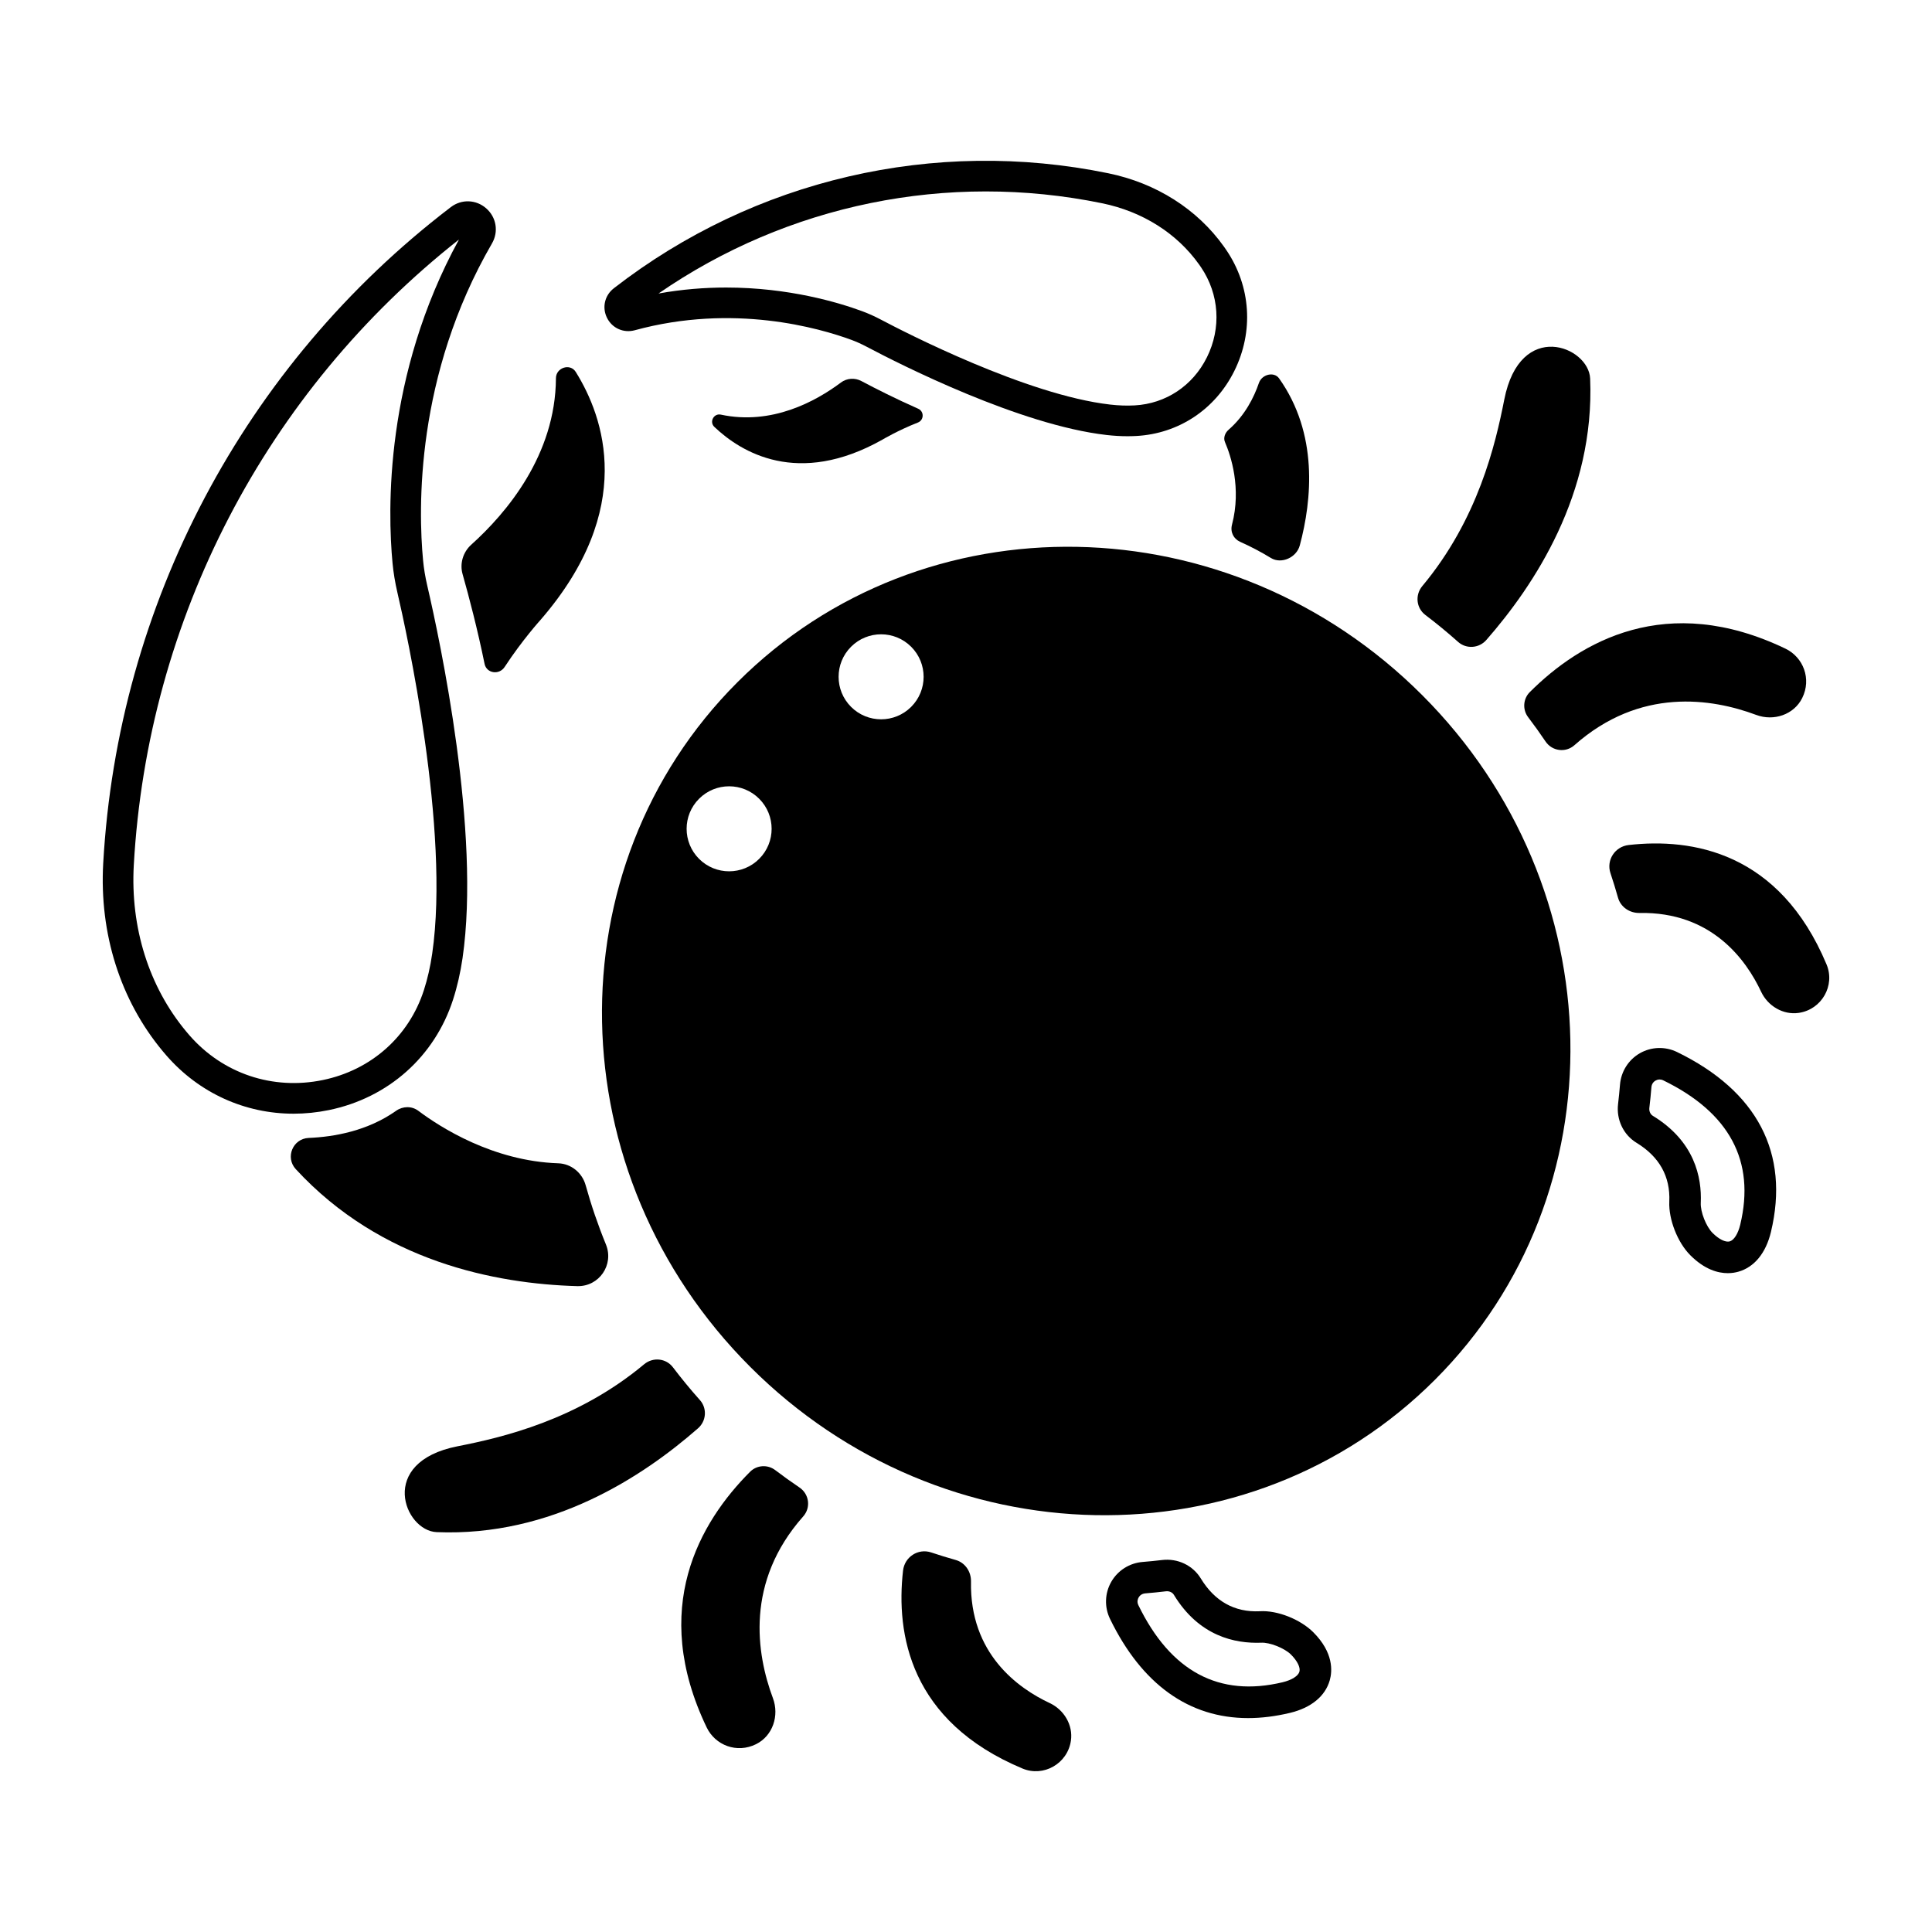
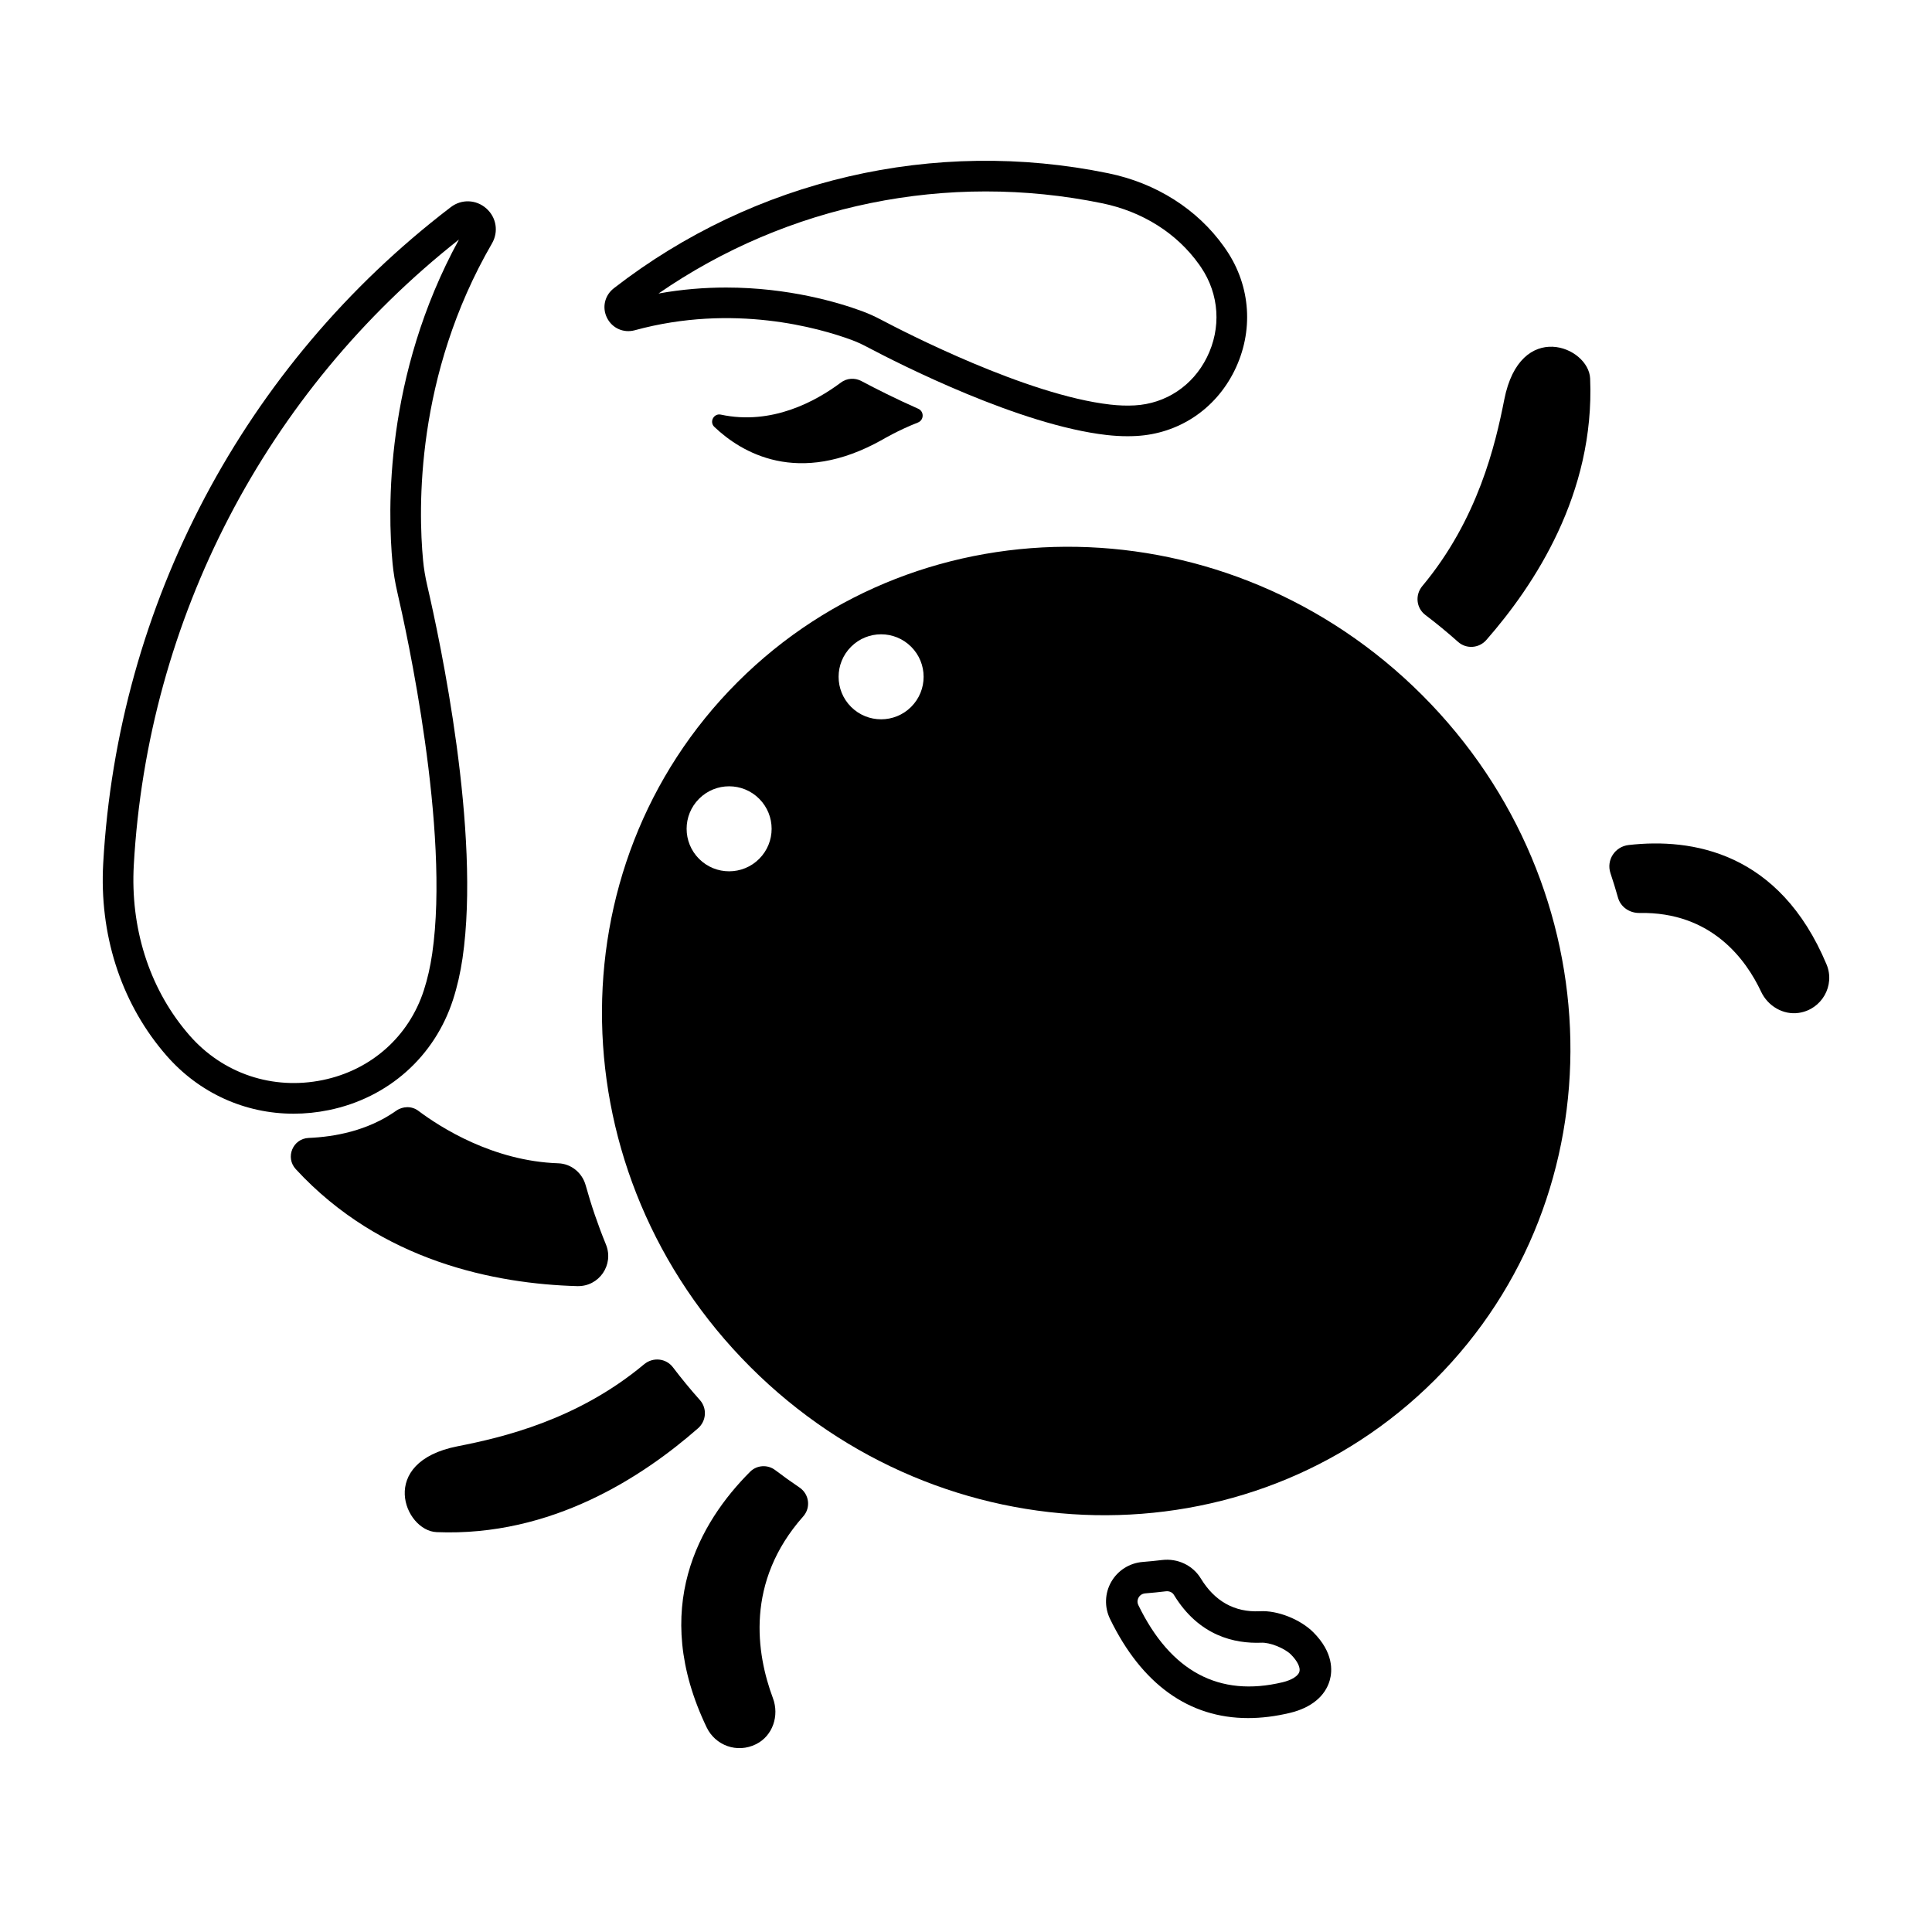
<svg xmlns="http://www.w3.org/2000/svg" fill="#000000" width="800px" height="800px" version="1.1" viewBox="144 144 512 512">
  <g>
    <path d="m520.88 328.2c-51.047-51.047-132.29-52.566-181.45-3.402-49.168 49.168-47.645 130.41 3.402 181.45 51.043 51.047 132.28 52.57 181.45 3.402 49.164-49.168 47.645-130.4-3.402-181.45zm-175.69 43.406c-4.398 4.398-11.531 4.398-15.93 0-4.398-4.398-4.398-11.531 0-15.93 4.398-4.398 11.531-4.398 15.93 0 4.398 4.398 4.398 11.531 0 15.93zm40.277-40.281c-4.398 4.398-11.531 4.398-15.93 0-4.398-4.398-4.398-11.531 0-15.93 4.398-4.398 11.531-4.398 15.93 0 4.402 4.402 4.402 11.531 0 15.93z" />
    <path d="m188.12 423.74c8.695 9.965 20.832 15.402 33.68 15.402 3.094 0 6.231-0.316 9.367-0.961 15.719-3.231 28.016-14.164 32.891-29.258 1.109-3.43 1.953-7.129 2.519-10.996 4.859-33.371-5.93-84.016-9.352-98.746-0.531-2.285-0.906-4.531-1.105-6.668-1.285-13.566-2.082-48.91 18.258-84 1.797-3.102 1.176-6.922-1.516-9.289-2.684-2.367-6.551-2.5-9.363-0.352l-0.188 0.141c-54.602 41.754-88.117 105.11-91.961 173.8-1.039 18.609 4.543 36.254 15.727 49.699 0.344 0.414 0.695 0.828 1.043 1.227zm-8.664-50.473c3.648-65.23 35.008-125.46 86.176-165.79-19.75 36.102-18.922 71.84-17.602 85.793 0.238 2.5 0.668 5.106 1.281 7.746 2.379 10.234 14 62.945 9.223 95.738-0.496 3.418-1.238 6.676-2.207 9.672-3.965 12.273-13.984 21.168-26.797 23.801-13.27 2.727-26.453-1.703-35.301-11.832-0.316-0.359-0.625-0.727-0.922-1.082-9.855-11.855-14.773-27.5-13.852-44.051z" />
-     <path d="m291.33 244.23c-0.109 20.371-13.113 35.723-22.438 44.117-2.207 1.988-3.086 5.027-2.305 7.789 1.723 6.086 3.938 14.535 5.832 23.797 0.52 2.527 3.867 3.035 5.32 0.812 4.688-7.168 9.551-12.516 9.551-12.516 25.406-29.371 16.742-53.727 9.285-65.672-1.469-2.352-5.234-1.148-5.246 1.672z" />
    <path d="m248.96 438.38c-7.543 5.332-16.398 6.902-23.148 7.184-4.215 0.176-6.281 5.176-3.422 8.277 22.613 24.527 53.016 30.395 74.578 30.996 5.809 0.164 9.809-5.672 7.606-11.051-2.106-5.141-3.894-10.383-5.371-15.691-0.918-3.301-3.832-5.695-7.258-5.809-17.289-0.582-31.258-9.535-37.082-13.91-1.746-1.312-4.117-1.258-5.902 0.004z" />
    <path d="m259.7 550.03c30.566 1.266 54.781-14.816 69.281-27.512 2.211-1.934 2.457-5.293 0.504-7.484-2.516-2.82-4.898-5.719-7.152-8.688-1.836-2.418-5.301-2.746-7.633-0.801-17.68 14.766-37.551 19.398-49.422 21.73-21.391 4.199-14.109 22.402-5.578 22.754z" />
    <path d="m355.88 538.21c-2.18-1.473-4.328-3.012-6.441-4.617-2.012-1.531-4.867-1.355-6.656 0.438-13.371 13.387-26.648 36.211-11.504 67.758 2.262 4.715 8.004 6.965 13.094 4.43 4.422-2.203 6.188-7.559 4.461-12.188-4.391-11.762-7.391-30.785 8.035-48.18 2.059-2.324 1.582-5.906-0.988-7.641z" />
-     <path d="m427.8 605.32c0.613-4.144-1.816-8.211-5.609-9.984-8.441-3.953-21.234-13.117-20.867-32.219 0.051-2.609-1.543-5-4.059-5.707-2.176-0.609-4.336-1.277-6.488-1.996-3.461-1.156-7.051 1.184-7.461 4.809-1.91 16.777 1.797 39.957 31.648 52.453 5.578 2.336 11.938-1.27 12.836-7.356z" />
+     <path d="m427.8 605.32z" />
    <path d="m462.22 562.3c-2.106-3.457-6.102-5.375-10.258-4.879-1.707 0.207-3.422 0.375-5.133 0.512-3.5 0.281-6.617 2.258-8.344 5.285-1.719 3.016-1.84 6.684-0.312 9.82 8.43 17.348 20.949 26.273 36.582 26.273 3.547 0 7.254-0.457 11.109-1.379 5.598-1.344 9.34-4.418 10.539-8.652 0.684-2.43 1.031-7.316-4.371-12.719-3.391-3.383-9.477-5.867-14.223-5.562-6.625 0.305-11.895-2.629-15.59-8.699zm23.898 20.172c1.695 1.695 2.551 3.434 2.242 4.539-0.324 1.148-2.027 2.219-4.445 2.801-16.824 4.035-29.684-2.84-38.23-20.418-0.441-0.91-0.156-1.66 0.055-2.031 0.215-0.375 0.727-1.016 1.766-1.102 1.82-0.148 3.641-0.328 5.453-0.547 0.102-0.012 0.199-0.02 0.301-0.02 0.766 0 1.465 0.352 1.824 0.945 6.727 11.051 16.258 12.941 23.09 12.699 2.258-0.152 6.231 1.422 7.945 3.133z" />
    <path d="m468.36 209.36c-7.066-9.93-17.949-16.836-30.656-19.445-46.078-9.469-93.812 1.621-130.95 30.414l-0.098 0.078c-2.418 1.875-3.156 5.098-1.789 7.832 1.367 2.742 4.379 4.082 7.34 3.285 26.148-7.152 48.887-0.598 57.441 2.551 1.316 0.484 2.668 1.098 4.023 1.812 9.113 4.824 40.629 20.762 63.582 23.391 1.891 0.215 3.742 0.324 5.543 0.324 0.785 0 1.562-0.02 2.324-0.062 11.215-0.605 20.93-7.043 25.98-17.215 5.188-10.449 4.406-22.43-2.094-32.031-0.211-0.316-0.434-0.633-0.645-0.934zm-156.72 17.461 0.008-0.008zm152.19 11.895c-3.731 7.519-10.891 12.273-19.148 12.719-2.051 0.113-4.238 0.039-6.5-0.223-22.098-2.523-54.445-19.184-60.707-22.496-1.672-0.887-3.356-1.645-5.016-2.254-6.242-2.297-19.43-6.262-36.027-6.262-5.629 0-11.648 0.457-17.922 1.586 34.188-23.621 76.566-32.336 117.57-23.918 10.688 2.195 19.801 7.945 25.68 16.207 0.18 0.246 0.352 0.496 0.527 0.758 4.844 7.16 5.422 16.09 1.547 23.883z" />
    <path d="m372.27 244.98c-1.738-0.922-3.848-0.781-5.422 0.398-6.648 4.977-18.328 11.395-31.824 8.5-1.867-0.398-3.106 1.93-1.719 3.246 7.031 6.695 22.137 16.004 44.547 3.383 0 0 4.106-2.457 9.398-4.531 1.641-0.641 1.699-2.941 0.086-3.656-5.906-2.609-11.238-5.309-15.066-7.34z" />
-     <path d="m472.64 287.58c2.82 1.262 5.551 2.695 8.172 4.297 2.738 1.672 6.777-0.082 7.648-3.344 3.242-12.109 4.914-29.594-5.488-44.258-1.316-1.855-4.547-1.109-5.352 1.23-1.285 3.75-3.668 8.574-8.004 12.355-1.027 0.895-1.453 2.219-0.984 3.301 1.559 3.617 4.402 12.168 1.859 21.883-0.5 1.922 0.395 3.75 2.148 4.535z" />
    <path d="m521.72 306.96c2.969 2.25 5.867 4.633 8.688 7.148 2.191 1.953 5.551 1.707 7.484-0.504 12.695-14.5 28.777-38.715 27.512-69.281-0.352-8.531-18.555-15.809-22.758 5.582-2.332 11.871-6.961 31.738-21.73 49.422-1.941 2.328-1.613 5.797 0.805 7.633z" />
-     <path d="m609.41 333.46c4.629 1.727 9.984-0.039 12.188-4.461 2.539-5.09 0.285-10.828-4.426-13.094-31.551-15.145-54.371-1.867-67.758 11.508-1.789 1.785-1.969 4.641-0.438 6.652 1.609 2.113 3.144 4.262 4.613 6.441 1.734 2.57 5.32 3.047 7.641 0.988 17.395-15.426 36.418-12.426 48.18-8.035z" />
    <path d="m575.6 367.94c-3.625 0.414-5.965 4-4.809 7.461 0.719 2.148 1.383 4.312 1.996 6.488 0.707 2.512 3.094 4.106 5.707 4.059 19.098-0.363 28.262 12.426 32.219 20.867 1.777 3.793 5.844 6.219 9.984 5.609 6.09-0.898 9.691-7.258 7.359-12.836-12.496-29.848-35.676-33.559-52.457-31.648z" />
-     <path d="m588.42 422.79c-3.137-1.52-6.805-1.398-9.82 0.316-3.027 1.73-5.004 4.848-5.285 8.344-0.141 1.715-0.309 3.43-0.512 5.141-0.492 4.121 1.422 8.145 4.879 10.254 6.07 3.695 8.996 8.938 8.699 15.586-0.207 4.723 2.188 10.836 5.57 14.219 3.789 3.793 7.324 4.75 9.934 4.75 1.113 0 2.055-0.176 2.781-0.379 4.238-1.195 7.309-4.938 8.652-10.539 4.992-20.852-3.613-37.344-24.898-47.691zm16.766 45.746c-0.578 2.418-1.652 4.121-2.797 4.449-1.105 0.297-2.848-0.551-4.539-2.242-1.715-1.715-3.234-5.574-3.129-7.941 0.309-6.824-1.648-16.367-12.695-23.094-0.672-0.406-1.035-1.242-0.93-2.121 0.219-1.816 0.398-3.637 0.547-5.461 0.082-1.035 0.727-1.551 1.105-1.766 0.227-0.129 0.594-0.285 1.062-0.285 0.289 0 0.613 0.059 0.965 0.227 17.574 8.551 24.445 21.414 20.41 38.234z" />
  </g>
</svg>